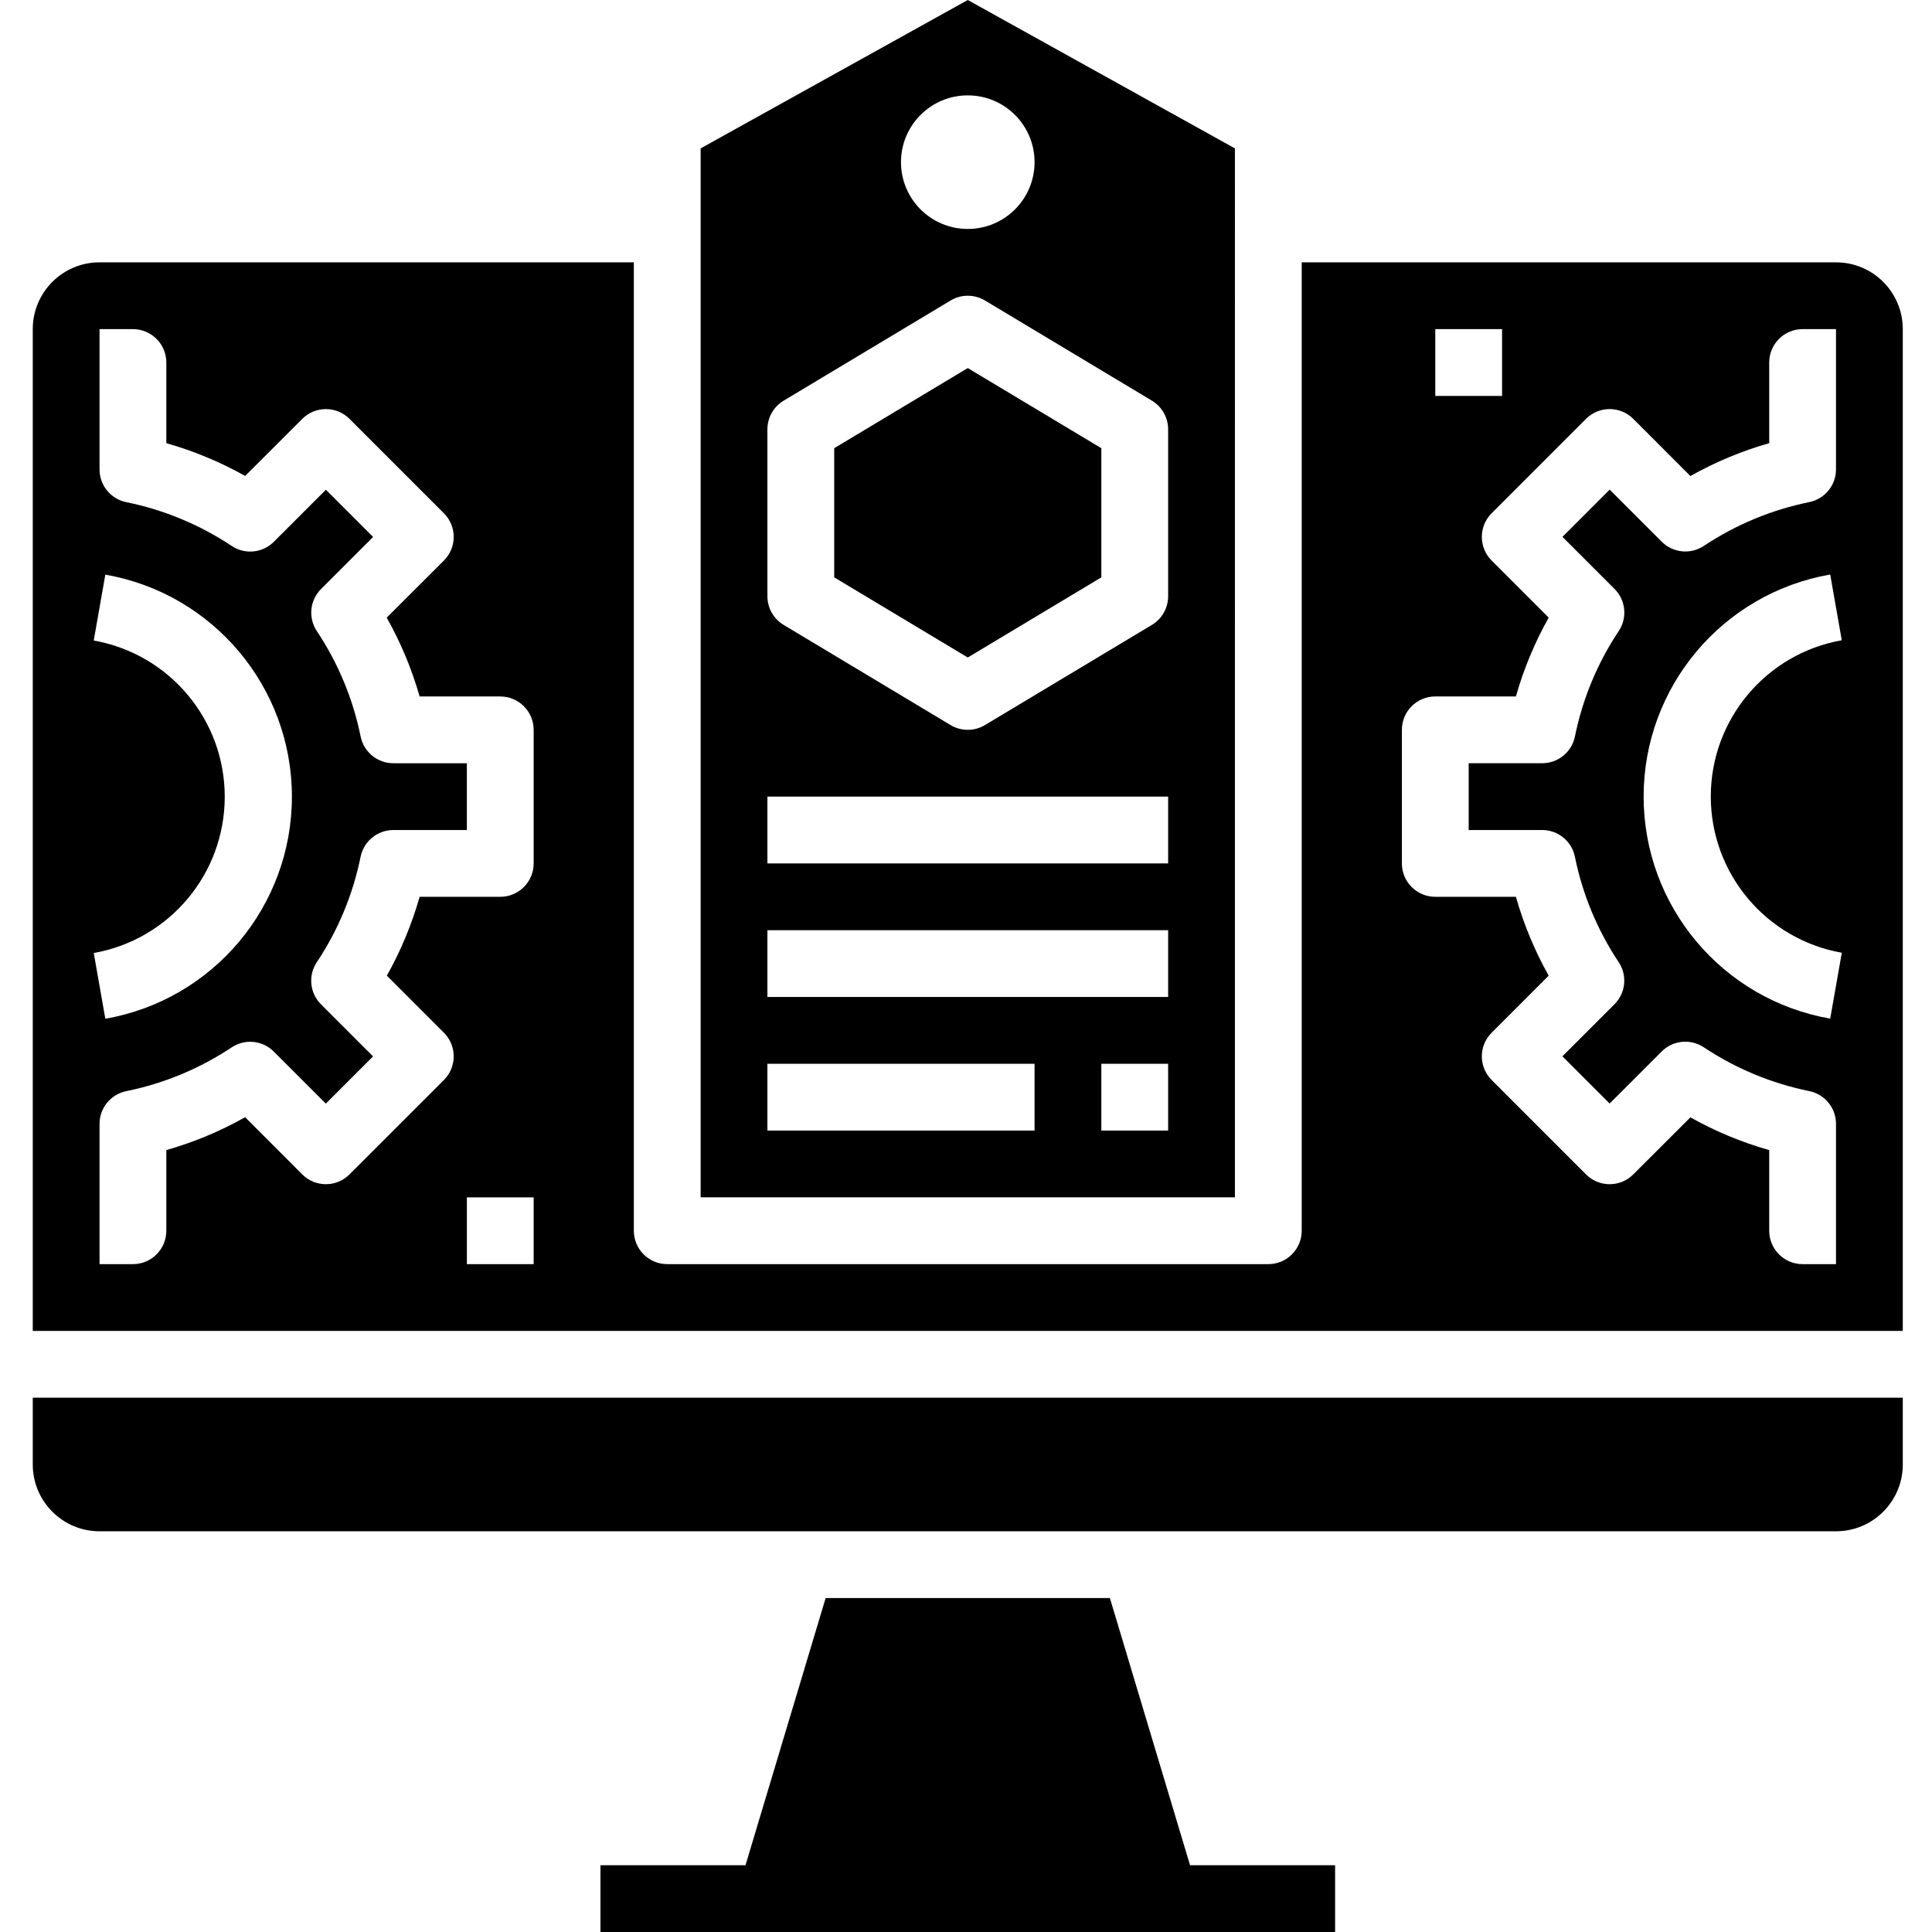
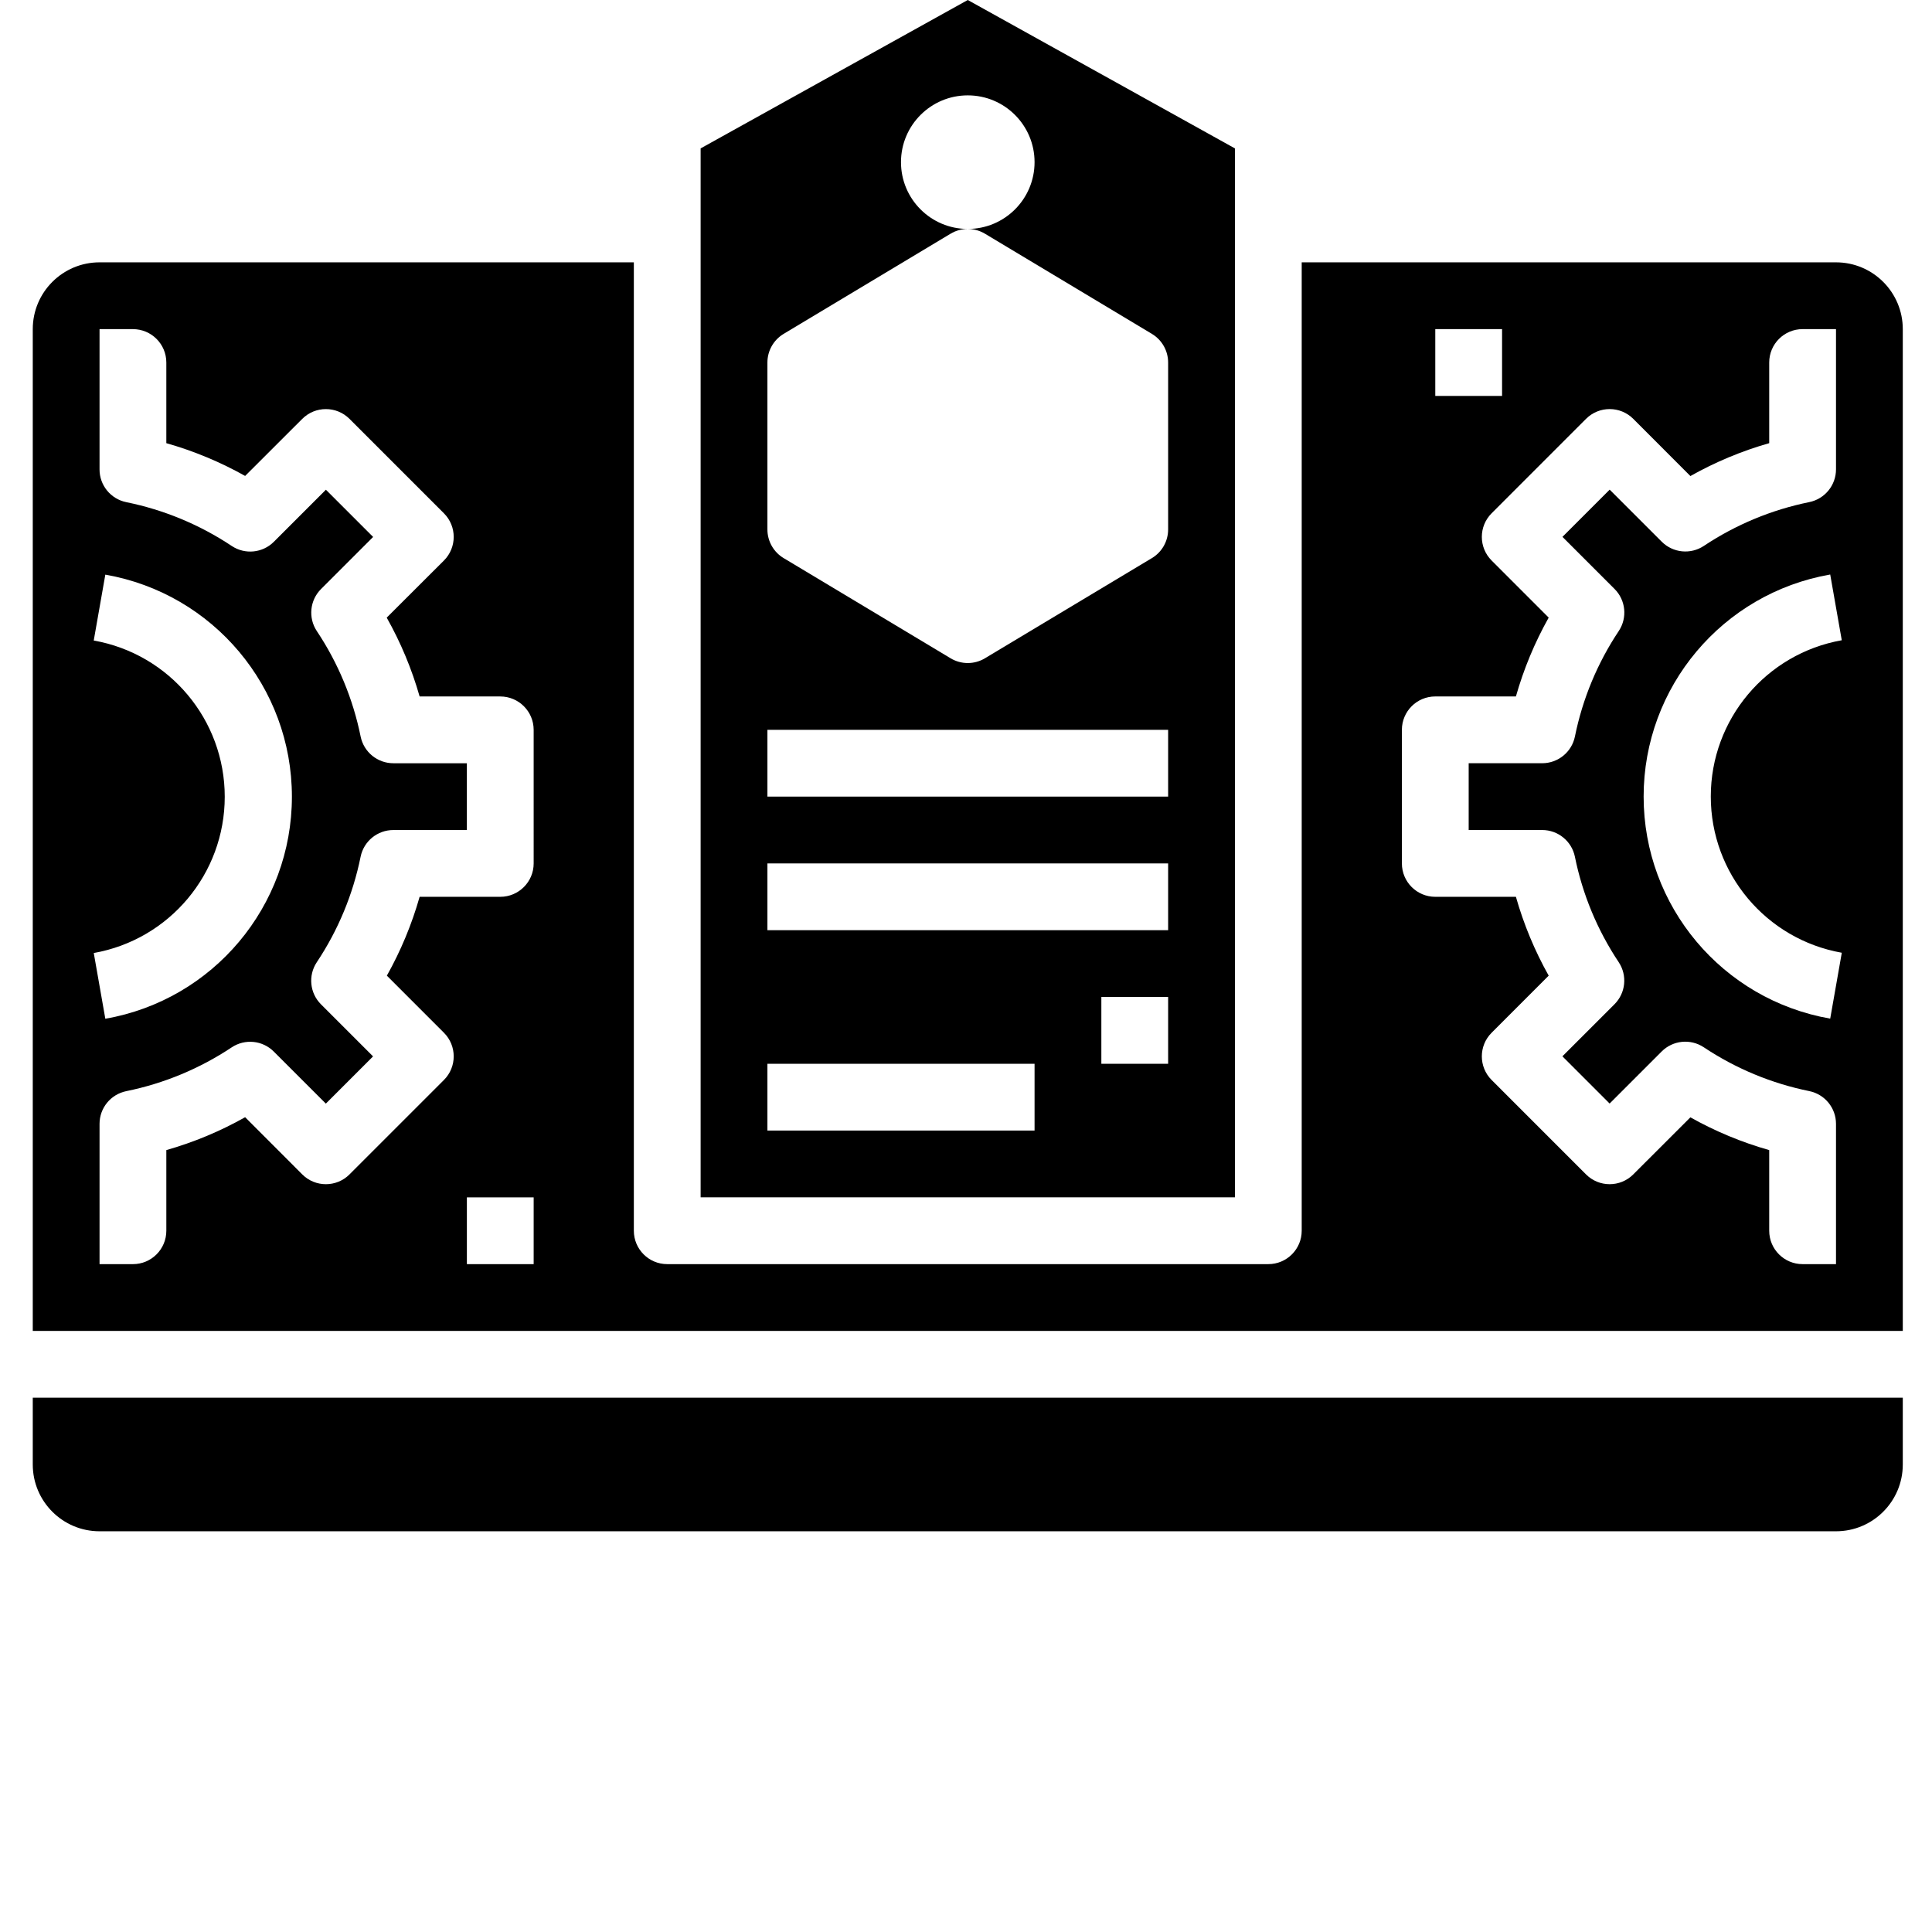
<svg xmlns="http://www.w3.org/2000/svg" height="462pt" viewBox="-7 0 462 462.848" width="462pt">
-   <path d="m258.473 382.848h-68.098l-19.199 64h-34.75v16h176v-16h-34.754zm0 0" />
  <path d="m.426 350.848c0 8.836 7.16 16 16 16h416c8.836 0 16-7.164 16-16v-16h-448zm0 0" />
-   <path d="m192.426 107.375v30.945l32 19.199 32-19.199v-30.945l-32-19.199zm0 0" />
-   <path d="m288.426 35.551-64-35.551-64 35.551v251.297h128zm-64-12.703c8.836 0 16 7.164 16 16 0 8.836-7.164 16-16 16-8.84 0-16-7.164-16-16 0-8.836 7.16-16 16-16zm16 248h-64v-16h64zm32 0h-16v-16h16zm0-32h-96v-16h96zm0-32h-96v-16h96zm0-64c-.004 2.809-1.477 5.41-3.883 6.855l-40 24c-2.535 1.523-5.703 1.523-8.238 0l-40-24c-2.406-1.445-3.879-4.047-3.879-6.855v-40c0-2.809 1.473-5.41 3.879-6.855l40-24c2.535-1.523 5.703-1.523 8.238 0l40 24c2.406 1.445 3.879 4.047 3.883 6.855zm0 0" />
+   <path d="m288.426 35.551-64-35.551-64 35.551v251.297h128zm-64-12.703c8.836 0 16 7.164 16 16 0 8.836-7.164 16-16 16-8.84 0-16-7.164-16-16 0-8.836 7.16-16 16-16zm16 248h-64v-16h64m32 0h-16v-16h16zm0-32h-96v-16h96zm0-32h-96v-16h96zm0-64c-.004 2.809-1.477 5.41-3.883 6.855l-40 24c-2.535 1.523-5.703 1.523-8.238 0l-40-24c-2.406-1.445-3.879-4.047-3.879-6.855v-40c0-2.809 1.473-5.41 3.879-6.855l40-24c2.535-1.523 5.703-1.523 8.238 0l40 24c2.406 1.445 3.879 4.047 3.883 6.855zm0 0" />
  <path d="m432.426 62.848h-128v232c0 4.418-3.582 8-8 8h-144c-4.422 0-8-3.582-8-8v-232h-128c-8.84 0-16 7.164-16 16v240h448v-240c0-8.836-7.164-16-16-16zm-417.387 90.566 2.77-15.75c25.844 4.52 44.699 26.965 44.699 53.199 0 26.238-18.855 48.68-44.699 53.199l-2.77-15.75c18.152-3.219 31.379-18.996 31.379-37.434 0-18.434-13.227-34.211-31.379-37.43zm105.387 149.434h-16v-16h16zm0-96c0 4.418-3.582 8-8 8h-19.32c-1.867 6.582-4.504 12.922-7.848 18.887l13.672 13.68c3.121 3.125 3.121 8.191 0 11.312l-22.625 22.625c-3.125 3.125-8.188 3.125-11.312 0l-13.688-13.703c-5.961 3.359-12.301 6.004-18.879 7.879v19.32c0 4.418-3.582 8-8 8h-8v-33.602c-.004-3.801 2.672-7.078 6.398-7.84 9.02-1.832 17.602-5.395 25.266-10.496 3.172-2.102 7.387-1.684 10.078 1.012l12.473 12.469 11.312-11.312-12.473-12.469c-2.695-2.691-3.121-6.906-1.016-10.082 5.109-7.664 8.676-16.25 10.504-25.281.762-3.73 4.047-6.406 7.855-6.398h17.602v-16h-17.602c-3.805.004-7.086-2.672-7.848-6.398-1.824-9.023-5.391-17.605-10.496-25.266-2.105-3.172-1.68-7.391 1.016-10.078l12.473-12.473-11.312-11.312-12.473 12.473c-2.691 2.691-6.906 3.113-10.078 1.008-7.668-5.105-16.254-8.672-25.281-10.504-3.727-.762-6.406-4.043-6.398-7.848v-33.602h8c4.418 0 8 3.582 8 8v19.32c6.578 1.867 12.914 4.5 18.879 7.848l13.688-13.672c3.125-3.121 8.188-3.121 11.312 0l22.625 22.625c3.121 3.125 3.121 8.188 0 11.312l-13.707 13.68c3.359 5.965 6.004 12.305 7.883 18.887h19.32c4.418 0 8 3.582 8 8zm216-128h16v16h-16zm96 224h-8c-4.422 0-8-3.582-8-8v-19.32c-6.582-1.863-12.918-4.5-18.883-7.848l-13.688 13.672c-3.125 3.125-8.188 3.125-11.312 0l-22.621-22.625c-3.125-3.121-3.125-8.188 0-11.312l13.672-13.68c-3.348-5.965-5.984-12.305-7.852-18.887h-19.316c-4.422 0-8-3.582-8-8v-32c0-4.418 3.578-8 8-8h19.316c1.867-6.582 4.504-12.922 7.852-18.887l-13.672-13.68c-3.125-3.125-3.125-8.188 0-11.312l22.621-22.625c3.125-3.121 8.188-3.121 11.312 0l13.688 13.703c5.965-3.359 12.301-6.004 18.883-7.879v-19.32c0-4.418 3.578-8 8-8h8v33.602c0 3.801-2.676 7.078-6.402 7.84-9.02 1.832-17.602 5.395-25.262 10.496-3.172 2.105-7.391 1.684-10.082-1.008l-12.473-12.473-11.312 11.312 12.473 12.473c2.695 2.688 3.121 6.906 1.016 10.078-5.109 7.664-8.676 16.25-10.504 25.281-.762 3.727-4.043 6.402-7.848 6.398h-17.605v16h17.598c3.805-.004 7.086 2.672 7.848 6.398 1.824 9.023 5.391 17.605 10.496 25.266 2.105 3.176 1.68 7.391-1.016 10.082l-12.473 12.469 11.312 11.312 12.473-12.473c2.691-2.691 6.906-3.113 10.078-1.008 7.668 5.105 16.254 8.672 25.281 10.504 3.727.762 6.402 4.039 6.402 7.84zm1.383-74.566-2.77 15.75c-25.844-4.52-44.699-26.961-44.699-53.199s18.855-48.68 44.699-53.199l2.77 15.75c-18.152 3.219-31.379 19-31.379 37.434s13.227 34.211 31.379 37.43zm0 0" />
</svg>